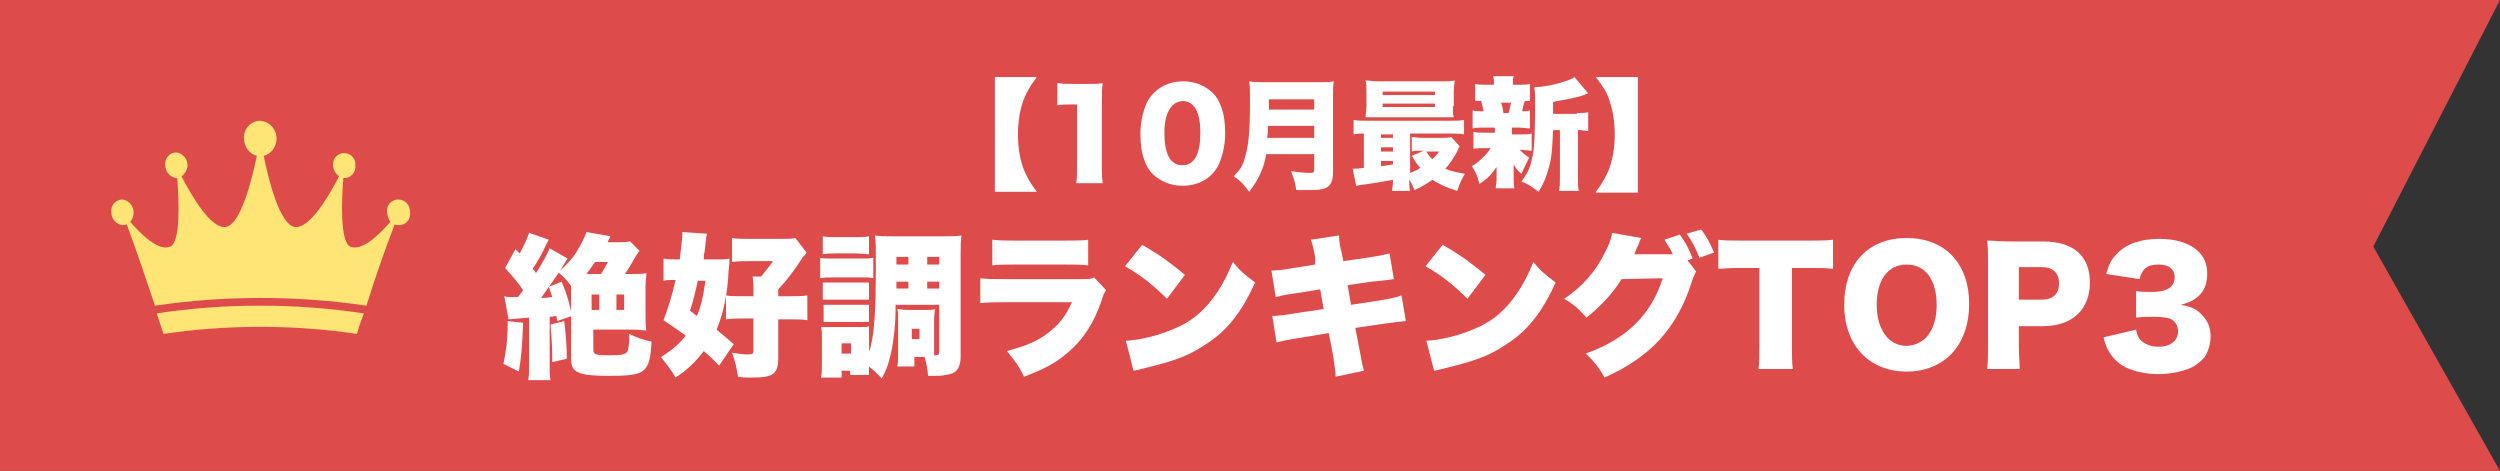
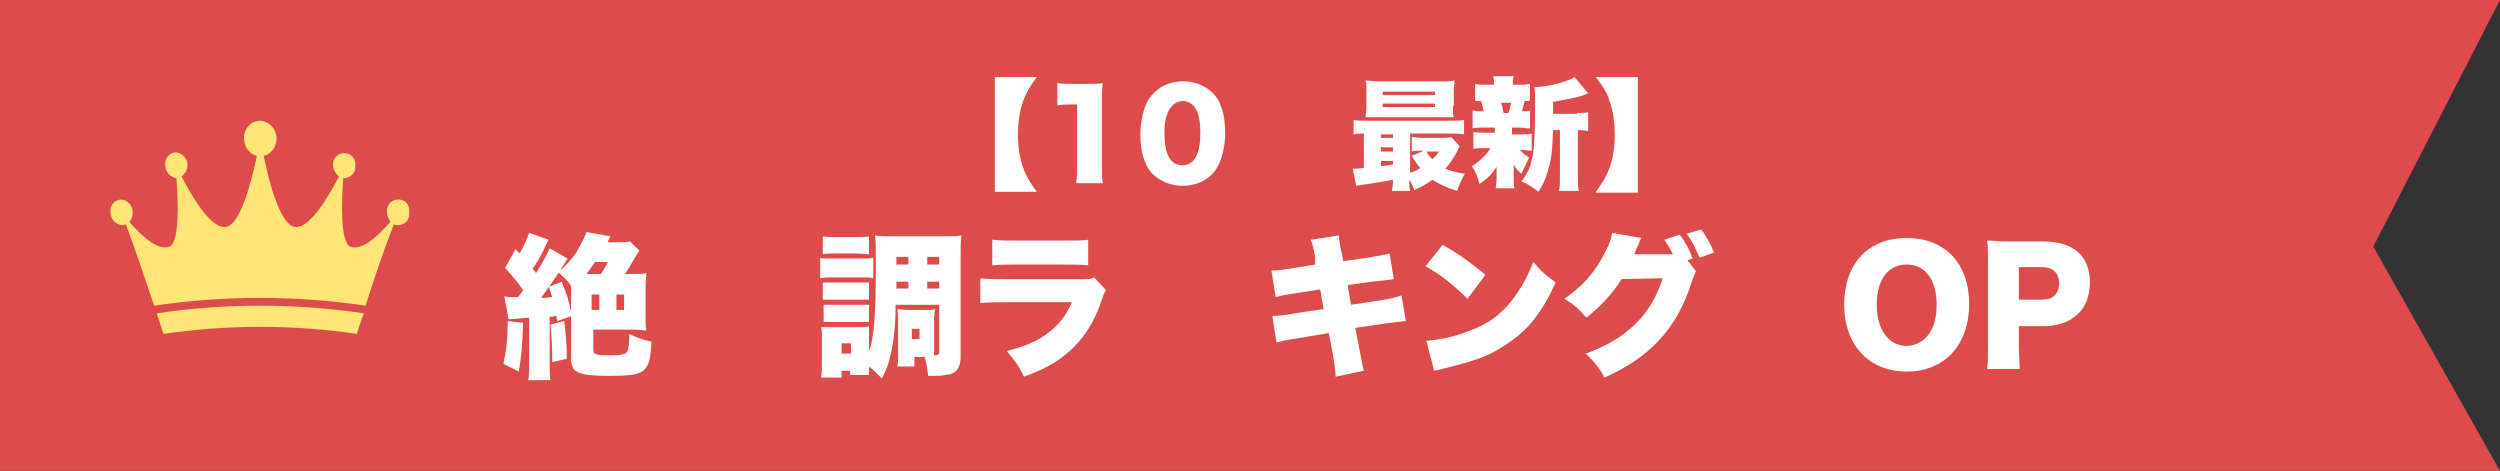
<svg xmlns="http://www.w3.org/2000/svg" version="1.1" id="レイヤー_1" x="0px" y="0px" viewBox="0 0 292 55" style="enable-background:new 0 0 292 55;" xml:space="preserve">
  <rect x="0" y="0" width="292" height="55" fill="#333333" stroke="none" />
  <style type="text/css">
	.st0{fill:#DD4B4B;}
	.st1{fill:#FFE576;}
	.st2{enable-background:new    ;}
	.st3{fill:#FFFFFF;}
</style>
  <g>
    <path id="パス_350" class="st0" d="M0,0v55h292l-14.8-26.2L292,0H0z" />
    <path id="パス_351" class="st1" d="M18.3,36.6c0.3,0.8,0.5,1.6,0.8,2.4c7.5-1.1,15.1-1.1,22.6,0c0.2-0.8,0.5-1.6,0.8-2.4   C34.4,35.4,26.3,35.4,18.3,36.6" />
-     <path id="パス_352" class="st1" d="M46.5,23.3c-0.8,0-1.4,0.7-1.3,1.5c0,0.4,0.2,0.8,0.4,1.1c-1.2,1.4-3.3,3.5-4.7,2.9   c-1.2-0.6-1-5.5-0.8-8c0,0,0.1,0,0.1,0c0.8,0,1.4-0.7,1.3-1.5c0.1-0.7-0.5-1.4-1.2-1.4c-0.7-0.1-1.4,0.5-1.4,1.2c0,0.1,0,0.1,0,0.2   c0,0.5,0.3,1,0.7,1.3c-1.1,2.1-3.4,6.2-5.2,5.9c-1.7-0.3-3-5.3-3.6-8.3c0.9-0.2,1.5-1.1,1.5-2c0-1.1-0.8-2-1.9-2.1   c-1.1,0-2,1-1.9,2.1c0,0.9,0.6,1.8,1.5,2c-0.6,2.9-1.9,8-3.6,8.3c-1.8,0.3-4.1-3.8-5.2-5.9c0.4-0.3,0.7-0.8,0.7-1.3   c0-0.8-0.6-1.4-1.3-1.5c-0.8,0-1.4,0.7-1.3,1.5c0,0.8,0.6,1.4,1.3,1.5c0,0,0.1,0,0.1,0c0.2,2.5,0.4,7.5-0.8,8   c-1.4,0.6-3.5-1.5-4.7-2.9c0.3-0.3,0.4-0.7,0.4-1.1c0-0.8-0.6-1.4-1.3-1.5c-0.8,0-1.4,0.7-1.3,1.5c0,0.8,0.6,1.4,1.3,1.5   c0.2,0,0.3,0,0.5-0.1c1.2,3.2,2.2,6.3,3.3,9.5c8.2-1.2,16.5-1.2,24.7,0c1-3.2,2.1-6.4,3.3-9.5c0.2,0.1,0.3,0.1,0.5,0.1   c0.8,0,1.4-0.7,1.3-1.5C47.9,23.9,47.3,23.3,46.5,23.3" />
+     <path id="パス_352" class="st1" d="M46.5,23.3c-0.8,0-1.4,0.7-1.3,1.5c0,0.4,0.2,0.8,0.4,1.1c-1.2,1.4-3.3,3.5-4.7,2.9   c-1.2-0.6-1-5.5-0.8-8c0,0,0.1,0,0.1,0c0.8,0,1.4-0.7,1.3-1.5c0.1-0.7-0.5-1.4-1.2-1.4c-0.7-0.1-1.4,0.5-1.4,1.2c0,0.1,0,0.1,0,0.2   c0,0.5,0.3,1,0.7,1.3c-1.1,2.1-3.4,6.2-5.2,5.9c-1.7-0.3-3-5.3-3.6-8.3c0.9-0.2,1.5-1.1,1.5-2c0-1.1-0.8-2-1.9-2.1   c-1.1,0-2,1-1.9,2.1c0,0.9,0.6,1.8,1.5,2c-0.6,2.9-1.9,8-3.6,8.3c-1.8,0.3-4.1-3.8-5.2-5.9c0.4-0.3,0.7-0.8,0.7-1.3   c0-0.8-0.6-1.4-1.3-1.5c-0.8,0-1.4,0.7-1.3,1.5c0,0.8,0.6,1.4,1.3,1.5c0.2,2.5,0.4,7.5-0.8,8   c-1.4,0.6-3.5-1.5-4.7-2.9c0.3-0.3,0.4-0.7,0.4-1.1c0-0.8-0.6-1.4-1.3-1.5c-0.8,0-1.4,0.7-1.3,1.5c0,0.8,0.6,1.4,1.3,1.5   c0.2,0,0.3,0,0.5-0.1c1.2,3.2,2.2,6.3,3.3,9.5c8.2-1.2,16.5-1.2,24.7,0c1-3.2,2.1-6.4,3.3-9.5c0.2,0.1,0.3,0.1,0.5,0.1   c0.8,0,1.4-0.7,1.3-1.5C47.9,23.9,47.3,23.3,46.5,23.3" />
    <g class="st2">
      <path class="st3" d="M121.1,9c-0.9,1.2-1.2,1.8-1.6,2.8c-0.4,1.2-0.6,2.4-0.6,3.9c0,1.5,0.2,2.7,0.6,3.9c0.4,1,0.7,1.6,1.6,2.8    h-4.9V9H121.1z" />
      <path class="st3" d="M123.6,9.7c0.5,0.1,0.9,0.1,1.7,0.1h1.8c1,0,1.2,0,1.7-0.1c-0.1,0.7-0.1,1.3-0.1,2.3v7.3c0,0.8,0,1.4,0.1,2.1    h-3.1c0.1-0.6,0.1-1.3,0.1-2.1v-7.1h-0.6c-0.5,0-1.1,0-1.7,0.1V9.7z" />
      <path class="st3" d="M134.7,20.4c-0.5-0.5-0.8-1-1-1.6c-0.4-1-0.5-2.1-0.5-3.2c0-1.5,0.4-3,0.9-3.9c0.9-1.4,2.3-2.2,4.1-2.2    c1.4,0,2.5,0.5,3.4,1.3c0.5,0.5,0.8,1,1,1.6c0.4,1,0.5,2.1,0.5,3.2c0,1.5-0.4,3-0.9,3.9c-0.8,1.4-2.3,2.2-4.1,2.2    C136.8,21.7,135.6,21.2,134.7,20.4z M136,15.5c0,2.5,0.7,3.8,2.1,3.8c1.4,0,2.1-1.3,2.1-3.8c0-2.4-0.7-3.7-2.1-3.7    C136.8,11.9,136,13.2,136,15.5z" />
-       <path class="st3" d="M147.9,18c-0.3,1.7-0.9,3-2,4.4c-0.6-0.8-1-1.3-1.8-1.8c0.7-0.7,1.1-1.3,1.3-2.2c0.4-1.2,0.6-2.9,0.6-6.7    c0-1.1,0-1.7-0.1-2.2c0.6,0.1,1,0.1,1.8,0.1h6.3c0.9,0,1.3,0,1.8-0.1c-0.1,0.4-0.1,0.8-0.1,1.7v8.9c0,0.9-0.2,1.4-0.6,1.7    c-0.4,0.3-0.9,0.4-2.1,0.4c-0.4,0-0.9,0-1.6,0c-0.1-0.9-0.3-1.4-0.6-2.2c0.8,0.1,1.6,0.2,2.2,0.2c0.4,0,0.5-0.1,0.5-0.3V18H147.9z     M153.5,16.1v-1.4h-5.4c0,0.6,0,0.8-0.1,1.4H153.5z M153.5,12.8v-1.2h-5.3v1.2H153.5z" />
      <path class="st3" d="M159.3,15.6c-0.5,0-0.8,0-1.2,0.1V14c0.4,0.1,0.8,0.1,1.6,0.1h9.7c0.8,0,1.2,0,1.6-0.1v1.7    c-0.5-0.1-0.8-0.1-1.6-0.1h-4.7v4.6c0.5-0.2,0.8-0.3,1.2-0.6c-0.4-0.4-0.6-0.7-1-1.4l1.4-0.6h-0.3c-0.5,0-0.8,0-1.1,0.1V16    c0.3,0,0.6,0.1,1.2,0.1h2.4c0.4,0,0.8,0,1-0.1l1,1.1c-0.1,0.1-0.1,0.1-0.3,0.6c-0.4,0.7-0.8,1.4-1.4,2c0.7,0.3,1.2,0.4,2.3,0.6    c-0.4,0.7-0.6,1.1-0.9,2c-1.3-0.4-2.1-0.8-2.9-1.3c-0.7,0.5-1.2,0.8-2.1,1.2c-0.2-0.5-0.3-0.8-0.6-1.2c0,0.5,0,0.9,0.1,1.3h-2.1    c0-0.3,0.1-0.6,0.1-1.3c-1.2,0.2-1.5,0.3-3.7,0.6c-0.2,0-0.4,0.1-0.6,0.1l-0.4-2c0.1,0,0.2,0,0.3,0c0.2,0,0.4,0,1-0.1V15.6z     M169.7,12.4c0,0.6,0,1,0.1,1.3c-0.1,0-0.5,0-1.1,0h-7.8c-0.6,0-1,0-1.4,0c0-0.4,0.1-0.7,0.1-1.3v-1.7c0-0.6,0-1-0.1-1.3    c0.5,0,0.8,0.1,1.5,0.1h7.4c0.7,0,1,0,1.5-0.1c0,0.4-0.1,0.7-0.1,1.3V12.4z M161.3,16.1h1.4v-0.4h-1.4V16.1z M161.3,17.7h1.4v-0.5    h-1.4V17.7z M161.3,19.4c0.3,0,0.7-0.1,1.4-0.2v-0.4h-1.4V19.4z M161.5,11.1h6.1v-0.4h-6.1V11.1z M161.5,12.5h6.1v-0.4h-6.1V12.5z     M166.6,17.7c0.3,0.5,0.4,0.6,0.7,0.9c0.3-0.3,0.5-0.5,0.8-0.9H166.6z" />
      <path class="st3" d="M176.9,15.7h0.6c0.7,0,1,0,1.4-0.1v2c-0.4,0-0.8-0.1-1.4-0.1c0.3,0.3,0.6,0.6,1.1,0.9    c-0.4,0.8-0.6,1.3-0.9,1.9c-0.5-0.4-0.6-0.6-0.9-1.1c0,0.5,0,0.7,0,0.9v0.8c0,0.5,0,0.8,0.1,1.1h-2.2c0-0.3,0.1-0.6,0.1-1v-0.7    c0-0.2,0-0.4,0-0.8c-0.6,0.9-1,1.3-2,2c-0.2-0.8-0.4-1.4-0.9-2.1c0.4-0.2,0.8-0.5,1.4-1.1c0.3-0.3,0.5-0.5,0.8-1h-0.6    c-0.7,0-1,0-1.4,0.1v-2c0.4,0.1,0.7,0.1,1.4,0.1h1.1v-0.6h-1.2c-0.6,0-1,0-1.4,0.1v-2.1c0.4,0.1,0.6,0.1,1.3,0.1    c-0.1-0.4-0.2-0.8-0.3-1.2c-0.3,0-0.4,0-0.7,0v-2c0.4,0.1,0.7,0.1,1.4,0.1h0.8c0-0.5,0-0.6-0.1-1h2.4c-0.1,0.3-0.1,0.5-0.1,1h0.6    c0.7,0,1,0,1.4-0.1v2c-0.3,0-0.3,0-0.6,0c-0.1,0.3-0.3,1-0.3,1.2c0.4,0,0.6,0,0.9-0.1v2.1c-0.4,0-0.8-0.1-1.4-0.1h-0.7V15.7z     M176.2,13.2c0.1-0.4,0.2-0.7,0.3-1.2h-1.2c0.2,0.4,0.2,0.6,0.3,1.2H176.2z M184.2,13.2c0.6,0,1,0,1.3-0.1v2.2    c-0.3,0-0.5-0.1-1-0.1h-0.2v5.2c0,1,0,1.4,0.1,1.9h-2.3c0.1-0.5,0.1-0.9,0.1-1.9v-5.2h-0.8c-0.1,1.9-0.1,2.8-0.4,4    c-0.3,1.2-0.6,2.1-1.3,3.2c-0.8-0.6-1.2-0.9-2-1.2c0.6-0.8,1-1.5,1.2-2.5c0.3-1,0.4-3,0.4-6.9c0-0.6,0-1.2-0.1-1.6    c1.4-0.1,2.4-0.3,3.6-0.7c0.5-0.2,0.9-0.3,1.1-0.5l1.6,1.9c-0.3,0.1-0.3,0.1-0.5,0.2c-0.8,0.3-2,0.5-3.6,0.8v1.4H184.2z" />
      <path class="st3" d="M186.4,22.4c0.9-1.2,1.2-1.8,1.6-2.8c0.4-1.2,0.6-2.4,0.6-3.9c0-1.5-0.2-2.7-0.6-3.9c-0.3-1-0.7-1.6-1.6-2.8    h4.9v13.5H186.4z" />
    </g>
    <g class="st2">
      <path class="st3" d="M61.1,37.7c-0.1,2.6-0.2,4-0.5,5.7l-1.8-0.9c0.3-1.5,0.5-2.7,0.5-5L61.1,37.7z M58.9,34.6    c0.3,0.1,0.5,0.1,1.1,0.1c0.1,0,0.1,0,0.5,0c0.3-0.4,0.3-0.4,0.6-0.8c-0.5-0.8-1.3-1.7-2.1-2.6l1.2-2.2l0.5,0.5    c0.5-0.9,0.9-1.8,1.1-2.4l2.3,0.8c-0.1,0.2-0.3,0.5-0.6,1.2c-0.4,0.8-0.8,1.5-1.3,2.2c0.1,0.1,0.1,0.1,0.2,0.2    c0.1,0.1,0.1,0.1,0.2,0.3c0.9-1.4,1.4-2.4,1.6-2.9l2.1,1.2c-0.1,0.2-0.3,0.4-0.5,0.8c-0.6,1-1.9,2.8-2.6,3.8c0.4,0,0.4,0,1.3-0.1    c-0.1-0.4-0.2-0.6-0.4-1.2l1.5-0.6c0.6,1.4,0.9,2.4,1.2,4l-1.7,0.6c-0.1-0.3-0.1-0.4-0.1-0.6c-0.5,0.1-0.7,0.1-0.8,0.1v5.4    c0,1,0,1.4,0.1,2h-2.6c0.1-0.6,0.1-1,0.1-2v-5.3c-1.4,0.1-2.2,0.2-2.4,0.2L58.9,34.6z M65.9,37.5c0.2,1.6,0.3,2.8,0.3,4.4    l-1.7,0.4c0-0.4,0-0.6,0-0.8c0-1.1-0.1-2.3-0.2-3.6L65.9,37.5z M73.8,32c0.8,0,1.2,0,1.7-0.1c0,0.4-0.1,0.8-0.1,1.5v3.5    c0,1,0,1.2,0.1,1.7c-0.5,0-0.7-0.1-1.6-0.1h-4.6v2.3c0,0.6,0.2,0.7,1.9,0.7c1.4,0,1.9-0.1,2.1-0.5c0.1-0.3,0.2-0.7,0.2-2    c1,0.5,1.7,0.7,2.6,0.9c-0.2,3.7-0.7,4-5,4c-3.6,0-4.4-0.4-4.4-2v-8.5c-0.4-0.6-0.9-1.1-1.5-1.6c0.8-0.7,1.5-1.4,2.1-2.3    c0.6-1,1-1.8,1.2-2.4l2.8,0.5c-0.2,0.5-0.3,0.5-0.3,0.7H72c0.7,0,1.1,0,1.6-0.1l1.1,1.1l-0.1,0.1c-0.1,0.2-0.3,0.4-0.5,0.8    c-0.4,0.7-0.7,1.2-1.1,1.8H73.8z M70.2,32c0.3-0.5,0.6-1,0.8-1.4h-1.5c-0.4,0.6-0.7,1-1,1.4H70.2z M69.1,36.2H70v-1.8h-0.9V36.2z     M72,36.2h0.9v-1.8H72V36.2z" />
-       <path class="st3" d="M84,42.7c-0.8-0.8-1.1-1.1-1.8-1.7c-0.9,1.2-1.9,2.2-3.3,3.1c-0.5-0.9-1-1.5-1.7-2.4c1.3-0.8,2.1-1.5,2.9-2.5    c-1-0.7-1.4-1-2.6-1.8c0.6-1.6,1-2.9,1.4-4.7h-0.3c-0.4,0-0.7,0-1.1,0.1v-2.6c0.5,0.1,0.9,0.1,1.6,0.1h0.3    c0.1-1.1,0.3-2.5,0.3-2.9v-0.1c0,0,0,0,0-0.1c0,0,0-0.1,0-0.1l2.9,0.2c-0.1,0.2-0.1,0.2-0.3,2.1c-0.1,0.3-0.1,0.6-0.1,0.9h1.6    c0.6,0,1,0,1.4-0.1c0,0.6,0,0.6-0.1,1.4c-0.1,2.6-0.6,5-1.4,6.9c0.8,0.7,1.1,0.9,2,1.7L84,42.7z M81.4,36.9c0.5-1.2,0.7-2.1,1-4.1    h-0.9c-0.2,1-0.5,2.2-0.9,3.5L81.4,36.9z M88,34c0-0.7,0-1.1-0.1-1.7h1c0.4-0.5,0.9-1.1,1.4-1.8h-2.7c-0.8,0-1.4,0-2.1,0.1v-2.8    c0.5,0.1,1.2,0.1,2.2,0.1h3.5c0.9,0,1.3,0,1.7-0.1l1.3,1.7c-0.1,0.2-0.2,0.3-0.4,0.5c-1.3,2-1.9,2.7-2.9,3.8v0.8h1.4    c0.8,0,1.4,0,2-0.1v2.9c-0.6-0.1-1.2-0.1-2-0.1h-1.4v4.5c0,1.9-0.6,2.3-3.1,2.3c-0.5,0-1,0-1.6-0.1c-0.2-1.2-0.3-1.7-0.7-2.8    c0.8,0.1,1.3,0.2,1.8,0.2c0.6,0,0.7-0.1,0.7-0.4v-3.8h-1.2c-0.7,0-1.3,0-2,0.1v-2.8c0.5,0.1,0.9,0.1,2,0.1H88V34z" />
      <path class="st3" d="M95.7,30.1c0.4,0.1,0.8,0.1,1.5,0.1h3.3c0.7,0,1.1,0,1.5-0.1v2.4c-0.4-0.1-0.6-0.1-1.4-0.1h-3.3    c-0.6,0-1,0-1.5,0.1V30.1z M104.6,35.7c0,0.2,0,0.2,0,0.6c0,1.7-0.3,4.3-0.7,5.6c-0.2,0.9-0.5,1.5-0.9,2.3c-0.7-0.7-1-1-1.5-1.4    c0,0.6,0,0.6,0,1h-2.2v-0.5h-1v0.8h-2.4C96,43.6,96,43,96,42.4v-2.9c0-0.5,0-0.9-0.1-1.3c0.4,0,0.5,0,1.3,0h3.3c0.5,0,0.8,0,1-0.1    c0,0.3,0,0.5,0,1.2v1.8c0.6-1.7,0.8-4.4,0.8-10.1c0-2.1,0-2.7-0.1-3.5c0.6,0.1,1,0.1,2.1,0.1h5.9c1.1,0,1.5,0,2.1-0.1    c-0.1,0.7-0.1,1.3-0.1,2.3v11.9c0,0.7-0.2,1.3-0.5,1.6c-0.3,0.3-0.6,0.4-1.3,0.5c-0.4,0.1-0.8,0.1-1.2,0.1c-0.2,0-0.4,0-0.8,0    c-0.1-1-0.2-1.5-0.4-2.2h-1.2v1.1h-2c0.1-0.4,0.1-0.8,0.1-1.6v-3.8c0-0.6,0-1-0.1-1.3c0.3,0,0.7,0.1,1.2,0.1h2.1    c0.6,0,0.9,0,1.1-0.1c0,0.3-0.1,0.6-0.1,1.3v3.4c0,0.4,0,0.5,0,0.7c0.5,0,0.6-0.1,0.6-0.4v-5.5H104.6z M96.1,33c0.4,0,0.5,0,1.1,0    h3.3c0.6,0,0.7,0,1,0v2c-0.3,0-0.5,0-1,0h-3.3c-0.6,0-0.7,0-1.1,0V33z M96.1,35.6c0.3,0,0.5,0,1.1,0h3.3c0.6,0,0.7,0,1,0v2    c-0.3,0-0.5,0-1.1,0h-3.2c-0.5,0-0.7,0-1,0V35.6z M96.1,27.6c0.5,0.1,0.8,0.1,1.6,0.1h2.2c0.8,0,1.1,0,1.6-0.1v2.1    c-0.5,0-0.9-0.1-1.6-0.1h-2.2c-0.7,0-1.1,0-1.6,0.1V27.6z M98.3,41.3h1.1v-1.2h-1.1V41.3z M106.1,32.9h-1.4l0,0.8h1.4V32.9z     M104.7,30v0.9h1.4V30H104.7z M106.5,39.6h0.9v-1.2h-0.9V39.6z M108.3,30.9h1.4V30h-1.4V30.9z M109.7,33.7v-0.8h-1.4v0.8H109.7z" />
      <path class="st3" d="M114.5,32.5c0.8,0.1,1.4,0.1,2.9,0.1h9c0.9,0,1,0,1.4-0.2l1.4,1.5c-0.2,0.3-0.3,0.4-0.5,1.1    c-0.9,2.7-2.2,4.7-4,6.2c-1.4,1.2-2.7,1.9-5.1,2.8c-0.5-1.1-1-1.8-2-3c2.2-0.6,3.5-1.1,4.8-2.1c1.3-1,2.1-2,2.8-3.6h-7.8    c-1.4,0-1.7,0-2.9,0.1V32.5z M116,28c0.7,0.1,1.4,0.1,2.6,0.1h5.7c1.4,0,2.2,0,2.8-0.1v3c-0.7-0.1-1.5-0.1-2.8-0.1h-5.8    c-1.4,0-1.8,0-2.6,0.1V28z" />
-       <path class="st3" d="M133.4,28.6c2.3,1.3,3.4,2.2,5,3.5l-2.1,2.8c-1.6-1.6-3.1-2.8-4.9-3.8L133.4,28.6z M131.5,39.8    c1.8-0.1,3.7-0.6,5.4-1.3c2.3-0.9,3.9-2.3,5.3-4.4c0.8-1.2,1.2-2.1,1.8-3.5c0.9,1.1,1.3,1.4,2.6,2.4c-1.6,3.5-3.3,5.7-5.9,7.3    c-1.9,1.3-3.7,1.9-7,2.7c-0.7,0.2-0.8,0.2-1.3,0.3L131.5,39.8z" />
      <path class="st3" d="M153.6,30c-0.2-1.1-0.3-1.5-0.5-2l3.3-0.5c0,0.6,0.1,1.2,0.3,2l0.2,1l2.8-0.4c1.3-0.2,1.8-0.3,2.6-0.5l0.5,3    c-0.6,0.1-0.6,0.1-2.6,0.3l-2.8,0.4l0.4,2.3l3.3-0.5c1.2-0.2,1.8-0.3,2.6-0.6l0.5,3c-1,0.1-1,0.1-2.5,0.3l-3.4,0.5l0.5,2.6    c0.3,1.5,0.3,1.7,0.5,2.4L156,44c0-0.6-0.1-1.1-0.3-2.5l-0.5-2.6l-3.6,0.6c-1.2,0.2-1.3,0.2-2.5,0.5l-0.5-3.1    c0.7,0,1.5-0.1,2.6-0.3l3.4-0.5l-0.4-2.3l-2.5,0.4c-1.5,0.2-1.9,0.3-2.7,0.5l-0.5-3.1c0.8,0,1.4-0.1,2.6-0.3l2.5-0.4L153.6,30z" />
      <path class="st3" d="M168.5,28.6c2.3,1.3,3.4,2.2,5,3.5l-2.1,2.8c-1.6-1.6-3.1-2.8-4.9-3.8L168.5,28.6z M166.6,39.8    c1.8-0.1,3.7-0.6,5.4-1.3c2.3-0.9,3.9-2.3,5.3-4.4c0.8-1.2,1.2-2.1,1.8-3.5c0.9,1.1,1.3,1.4,2.6,2.4c-1.6,3.5-3.3,5.7-5.9,7.3    c-1.9,1.3-3.7,1.9-7,2.7c-0.7,0.2-0.8,0.2-1.3,0.3L166.6,39.8z" />
      <path class="st3" d="M198.1,31.7c-0.1,0.2-0.3,0.6-0.5,1.2c-1.7,5.4-4.8,8.8-10.2,11.2c-0.5-1-1.3-2-2.2-2.8    c4.8-1.7,7.7-4.6,9-8.8l-4.8,0.1c-1.1,1.8-2.6,3.3-4.1,4.5c-0.9-1-1.4-1.5-2.6-2.2c2.1-1.4,3.7-3.2,4.8-5.5    c0.5-0.9,0.7-1.6,0.8-2.2l3.4,0.6c-0.1,0.2-0.1,0.2-0.2,0.4c0,0.1-0.1,0.2-0.1,0.3c-0.1,0.2-0.1,0.3-0.2,0.4    c-0.1,0.3-0.2,0.5-0.2,0.5c0,0.1-0.1,0.2-0.1,0.3l4.1,0h0.4c-0.3-0.6-0.6-1.1-1-1.7l1.8-0.6c0.6,0.8,1.1,1.7,1.5,2.8l-0.6,0.2    L198.1,31.7z M198.7,26.8c0.6,0.8,1,1.5,1.5,2.7l-1.7,0.6c-0.5-1.2-0.9-2-1.5-2.8L198.7,26.8z" />
-       <path class="st3" d="M209.3,40.4c0,1.1,0,1.9,0.1,2.7h-4c0.1-0.8,0.1-1.6,0.1-2.7v-9.1h-2.1c-1.1,0-1.4,0-2.7,0.1V28    c0.6,0.1,1.6,0.1,2.7,0.1h7.9c1.3,0,2,0,2.8-0.1v3.4c-0.8-0.1-1.5-0.1-2.8-0.1h-2V40.4z" />
      <path class="st3" d="M230,35.5c0,4.8-2.9,7.9-7.3,7.9c-4.4,0-7.3-3.1-7.3-7.8c0-4.8,2.8-7.8,7.3-7.8C227.2,27.8,230,30.8,230,35.5    z M226.2,35.6c0-2.9-1.3-4.7-3.5-4.7c-2.2,0-3.5,1.8-3.5,4.7c0,2.9,1.4,4.8,3.5,4.8C224.9,40.3,226.2,38.5,226.2,35.6z" />
      <path class="st3" d="M232.1,43.1c0.1-0.8,0.1-1.6,0.1-2.7v-9.7c0-1,0-1.8-0.1-2.6c0.8,0,1.5,0.1,2.6,0.1h3.9    c3.6,0,5.5,1.7,5.5,4.8c0,3.2-2.1,5.1-5.5,5.1h-2.8v2.3c0,1.1,0.1,1.9,0.1,2.7H232.1z M238.5,35c1.3,0,2-0.7,2-1.9s-0.7-1.9-2-1.9    h-2.7V35H238.5z" />
-       <path class="st3" d="M249.5,38.5c0.1,0.6,0.2,0.8,0.5,1.2c0.5,0.5,1.2,0.8,2.1,0.8c1.4,0,2.3-0.7,2.3-1.8c0-0.7-0.4-1.3-1-1.5    c-0.4-0.1-1-0.2-1.7-0.2s-1.5,0-2.2,0.1v-3.1c0.6,0.1,1.2,0.1,1.9,0.1c1.7,0,2.6-0.6,2.6-1.7c0-1-0.7-1.5-1.9-1.5    c-1.3,0-1.9,0.5-2.2,1.7l-3.9-0.6c0.3-1.1,0.6-1.7,1.2-2.3c1.1-1.2,2.8-1.8,5-1.8c2,0,3.6,0.5,4.6,1.5c0.7,0.7,1,1.5,1,2.6    c0,1.9-1,3.1-3.1,3.6c1.1,0.2,1.7,0.4,2.3,1c0.8,0.7,1.2,1.6,1.2,2.7c0,0.9-0.3,1.8-0.7,2.4c-0.4,0.5-1,1-1.7,1.3    c-0.9,0.4-2.4,0.7-3.7,0.7c-1.6,0-3.2-0.4-4.2-1c-0.8-0.5-1.5-1.3-1.9-2.3c-0.1-0.3-0.2-0.5-0.3-1L249.5,38.5z" />
    </g>
  </g>
</svg>